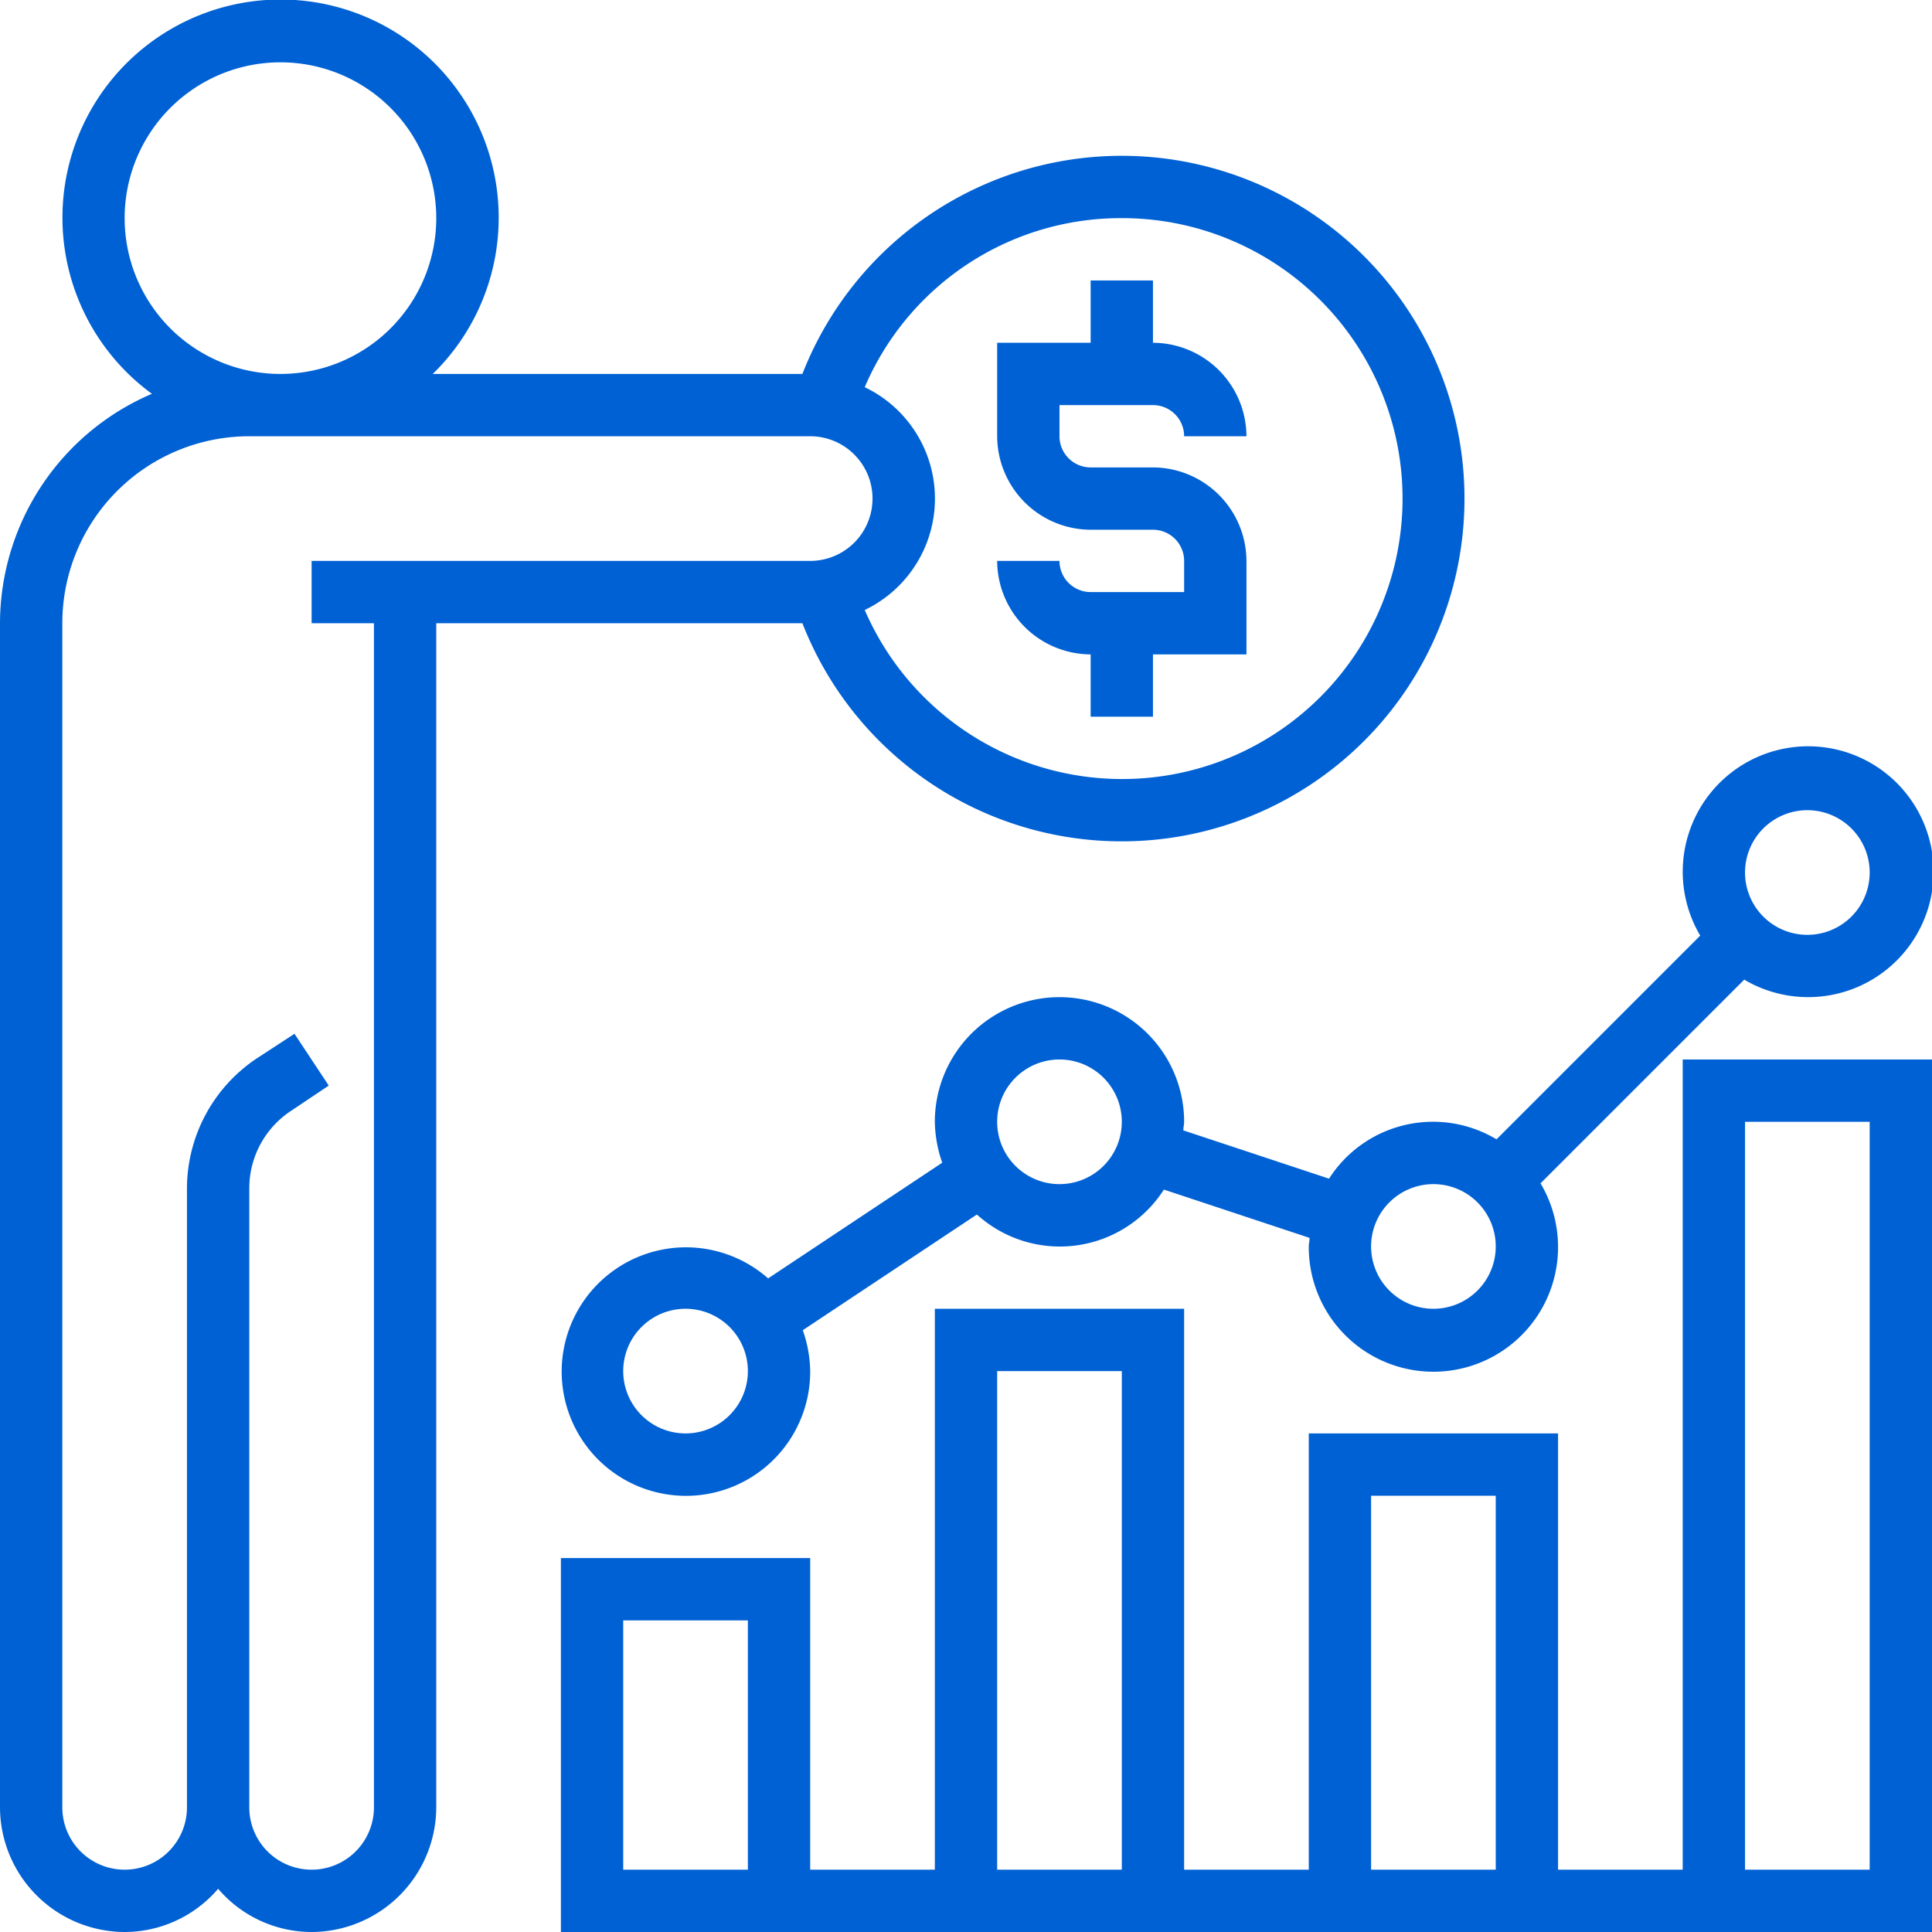
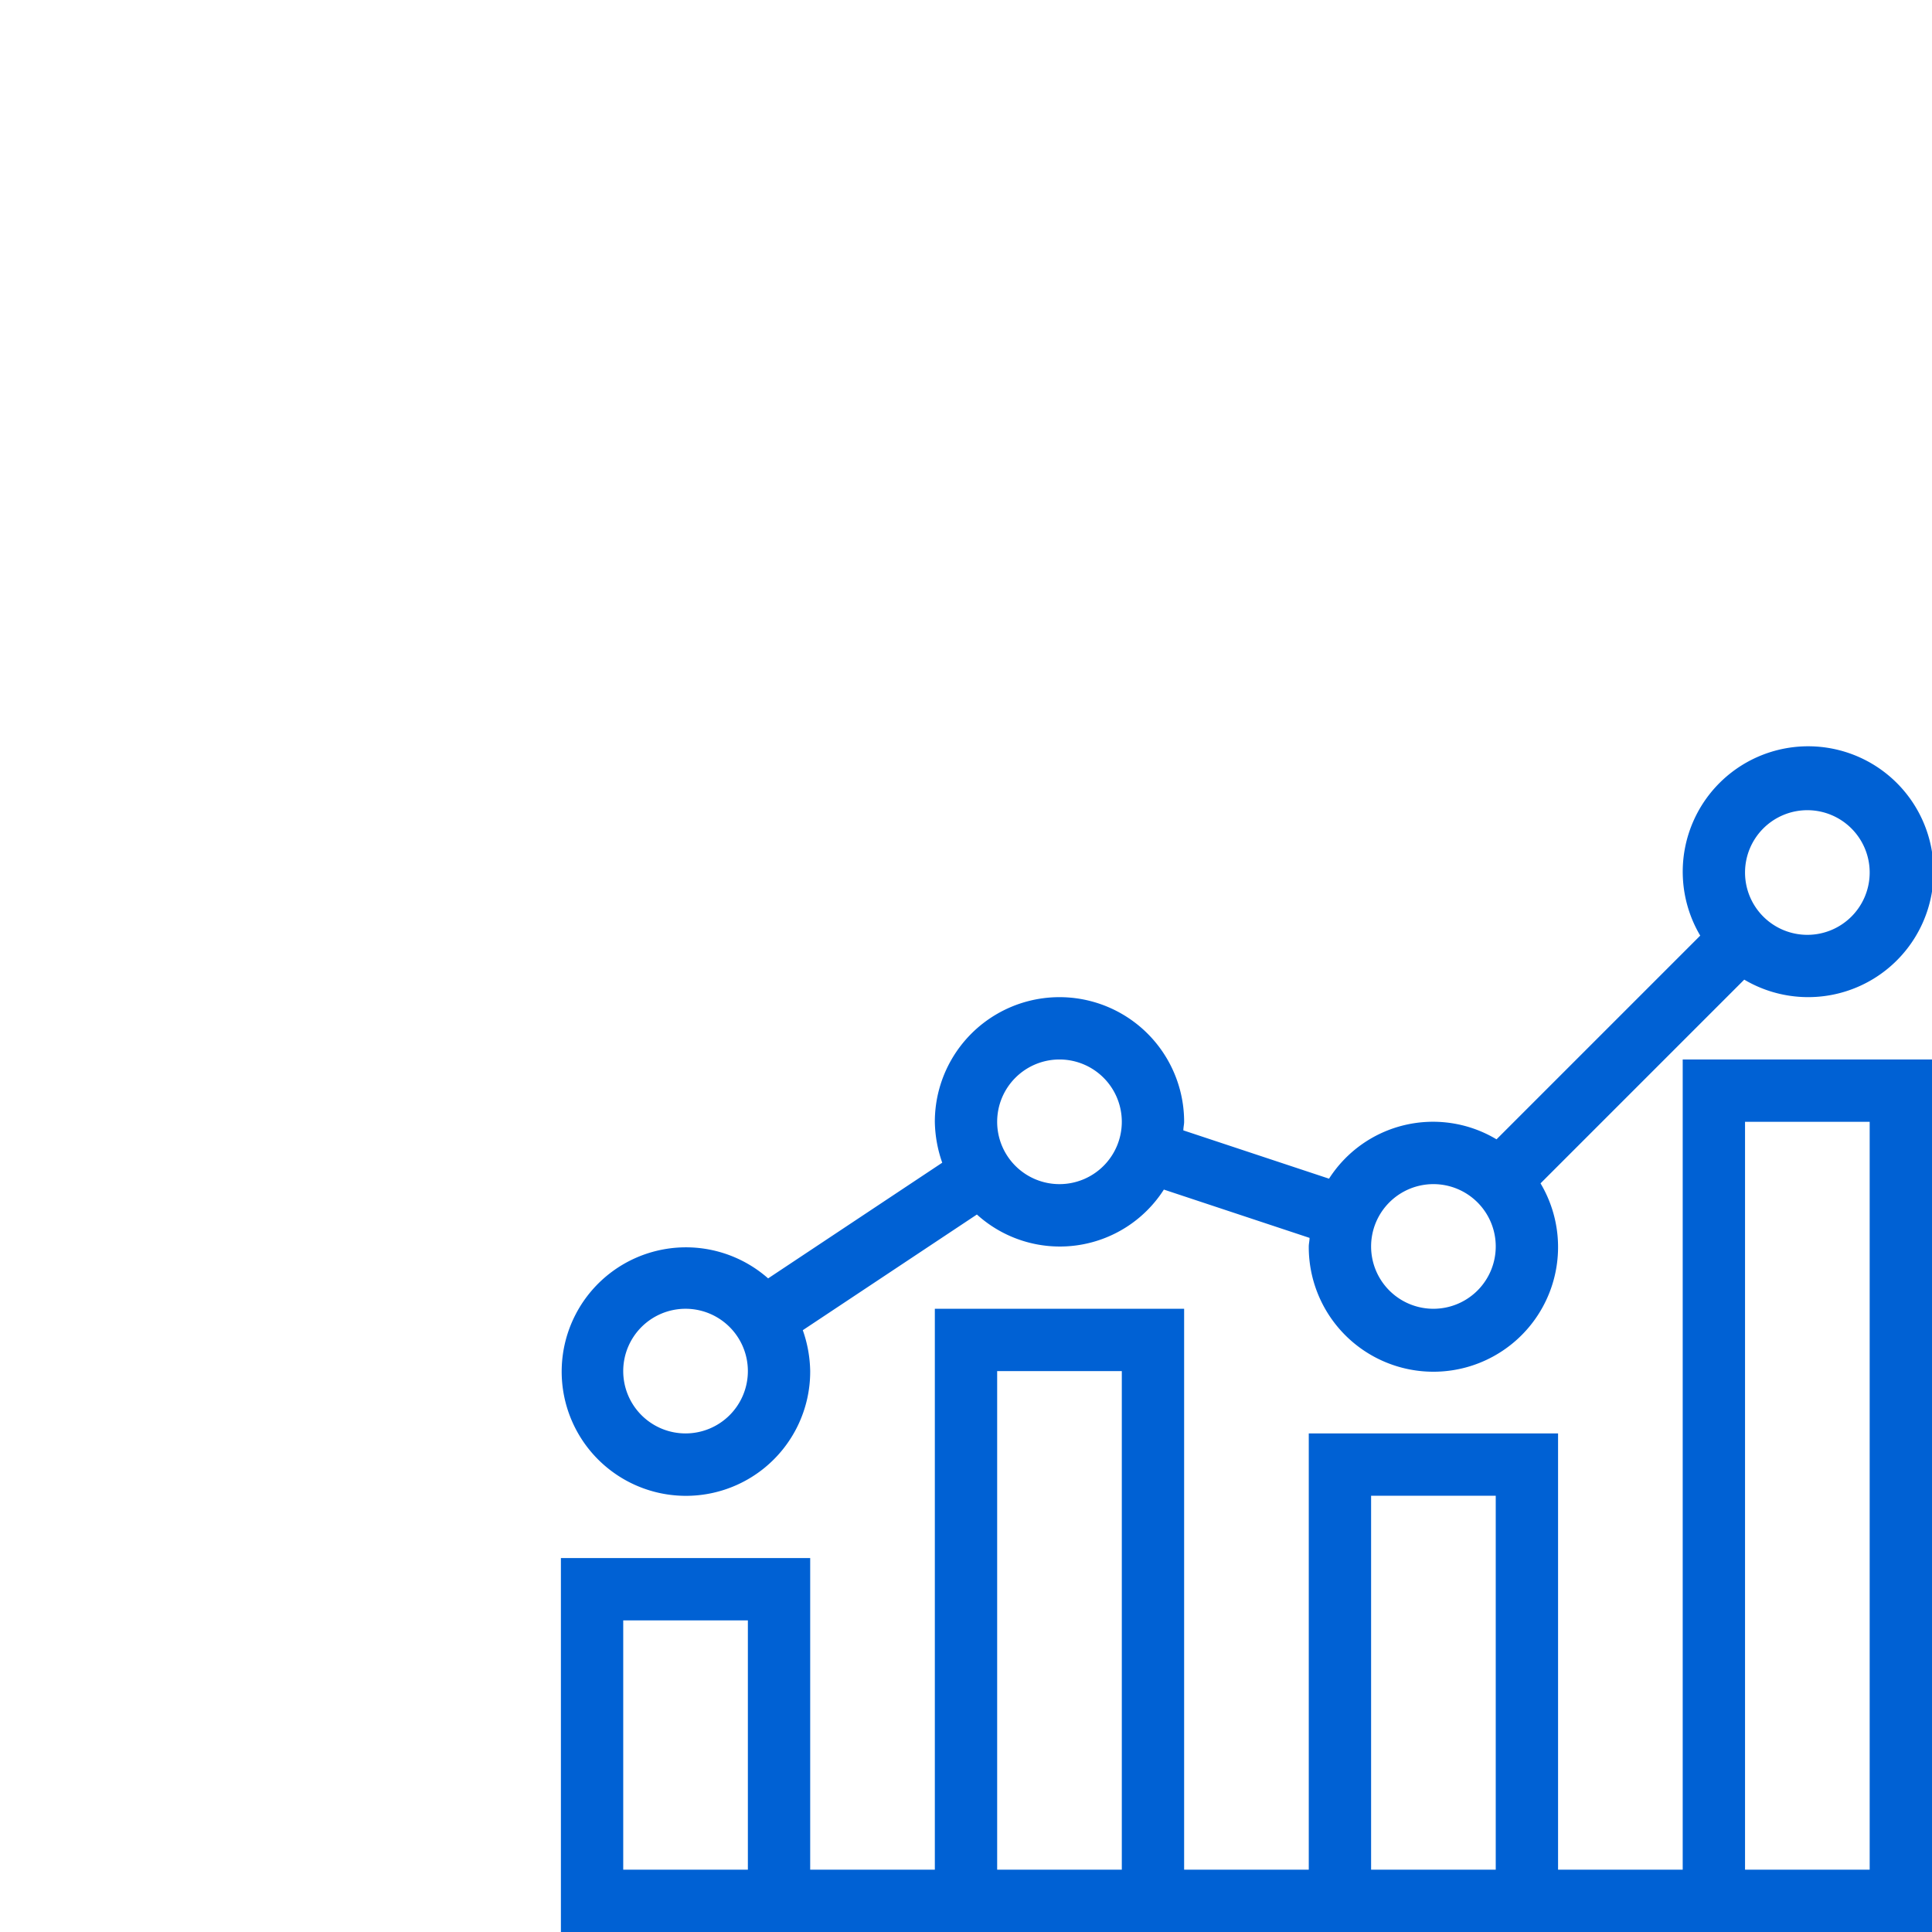
<svg xmlns="http://www.w3.org/2000/svg" viewBox="0 0 496 496">
  <g id="Layer_2" data-name="Layer 2">
    <g id="Layer_5" data-name="Layer 5">
-       <path d="M280,152a8,8,0,0,1-8-8H256a24.1,24.1,0,0,0,24,24v16h16V168h24V144a24.1,24.1,0,0,0-24-24H280a8,8,0,0,1-8-8v-8h24a8,8,0,0,1,8,8h16a24.1,24.1,0,0,0-24-24V72H280V88H256v24a24.1,24.1,0,0,0,24,24h16a8,8,0,0,1,8,8v8Z" style="fill:#0061d4" />
-       <path d="M206,160a88,88,0,1,0,0-64H111.1A56,56,0,1,0,39,101.1,64.2,64.2,0,0,0,0,160V464a32.1,32.1,0,0,0,32,32,31.6,31.6,0,0,0,24-11.1A31.6,31.6,0,0,0,80,496a32.1,32.1,0,0,0,32-32V160ZM288,56a72,72,0,1,1-66,100.6,31.7,31.7,0,0,0,0-57.2A71.5,71.5,0,0,1,288,56ZM32,56A40,40,0,1,1,72,96,40,40,0,0,1,32,56ZM96,464a16,16,0,0,1-32,0V305.1a23.8,23.8,0,0,1,10.7-19.9l9.7-6.5-8.8-13.3-9.8,6.4A40.2,40.2,0,0,0,48,305.1V464a16,16,0,0,1-32,0V160a48,48,0,0,1,48-48H208a16,16,0,0,1,0,32H80v16H96Z" style="fill:#0061d4" />
      <path d="M432,480H400V368H336V480H304V336H240V480H208V400H144v96H496V272H432Zm-240,0H160V416h32Zm160-96h32v96H352Zm-96-32h32V480H256Zm192-64h32V480H448Z" style="fill:#0061d4" />
      <path d="M384.2,292.5a31.7,31.7,0,0,0-43,10.1l-37.4-12.4c0-.8.2-1.5.2-2.2a32,32,0,0,0-64,0,33.1,33.1,0,0,0,1.9,10.5l-44.7,29.7A31.9,31.9,0,1,0,208,352a33.1,33.1,0,0,0-1.9-10.5l44.7-29.7a31.7,31.7,0,0,0,48-6.4l37.4,12.4c0,.8-.2,1.5-.2,2.2a32,32,0,1,0,59.5-16.2l52.3-52.3a32.2,32.2,0,1,0-11.3-11.3ZM176,368a16,16,0,1,1,16-16A16,16,0,0,1,176,368Zm96-64a16,16,0,1,1,16-16A16,16,0,0,1,272,304Zm96,32a16,16,0,1,1,16-16A16,16,0,0,1,368,336Zm96-128a16,16,0,1,1-16,16A16,16,0,0,1,464,208Z" style="fill:#0061d4" />
    </g>
  </g>
</svg>